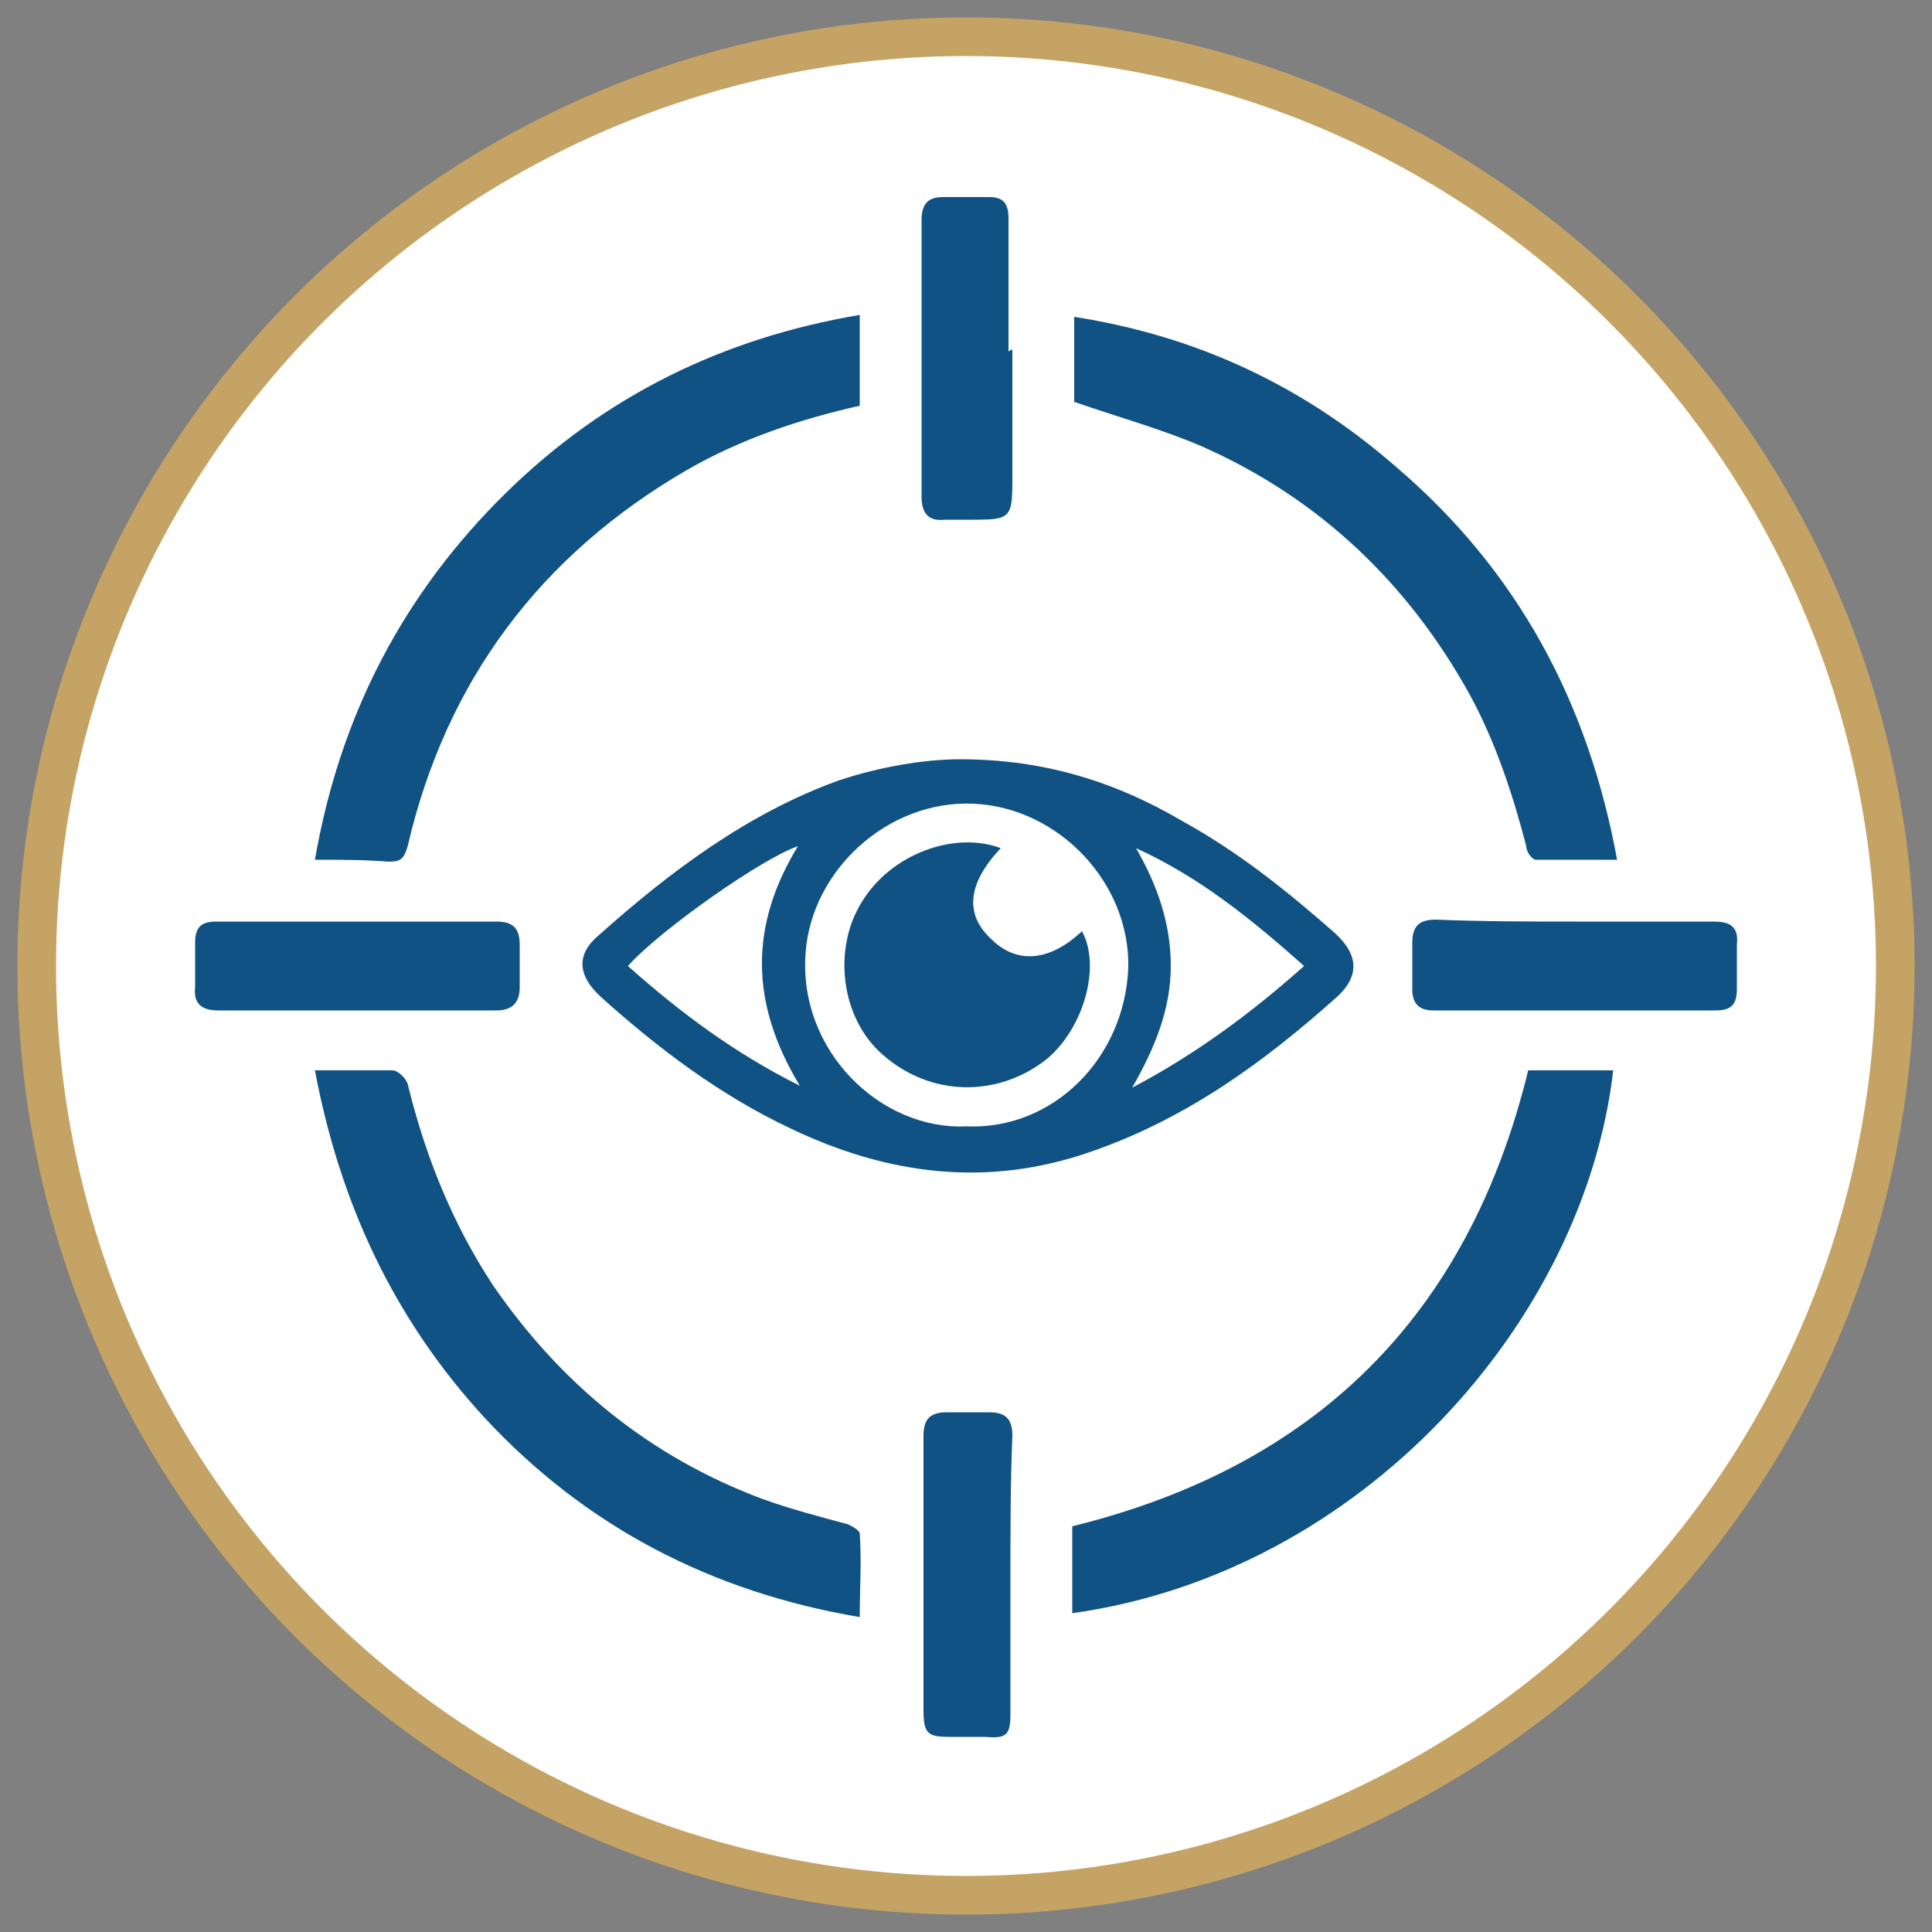
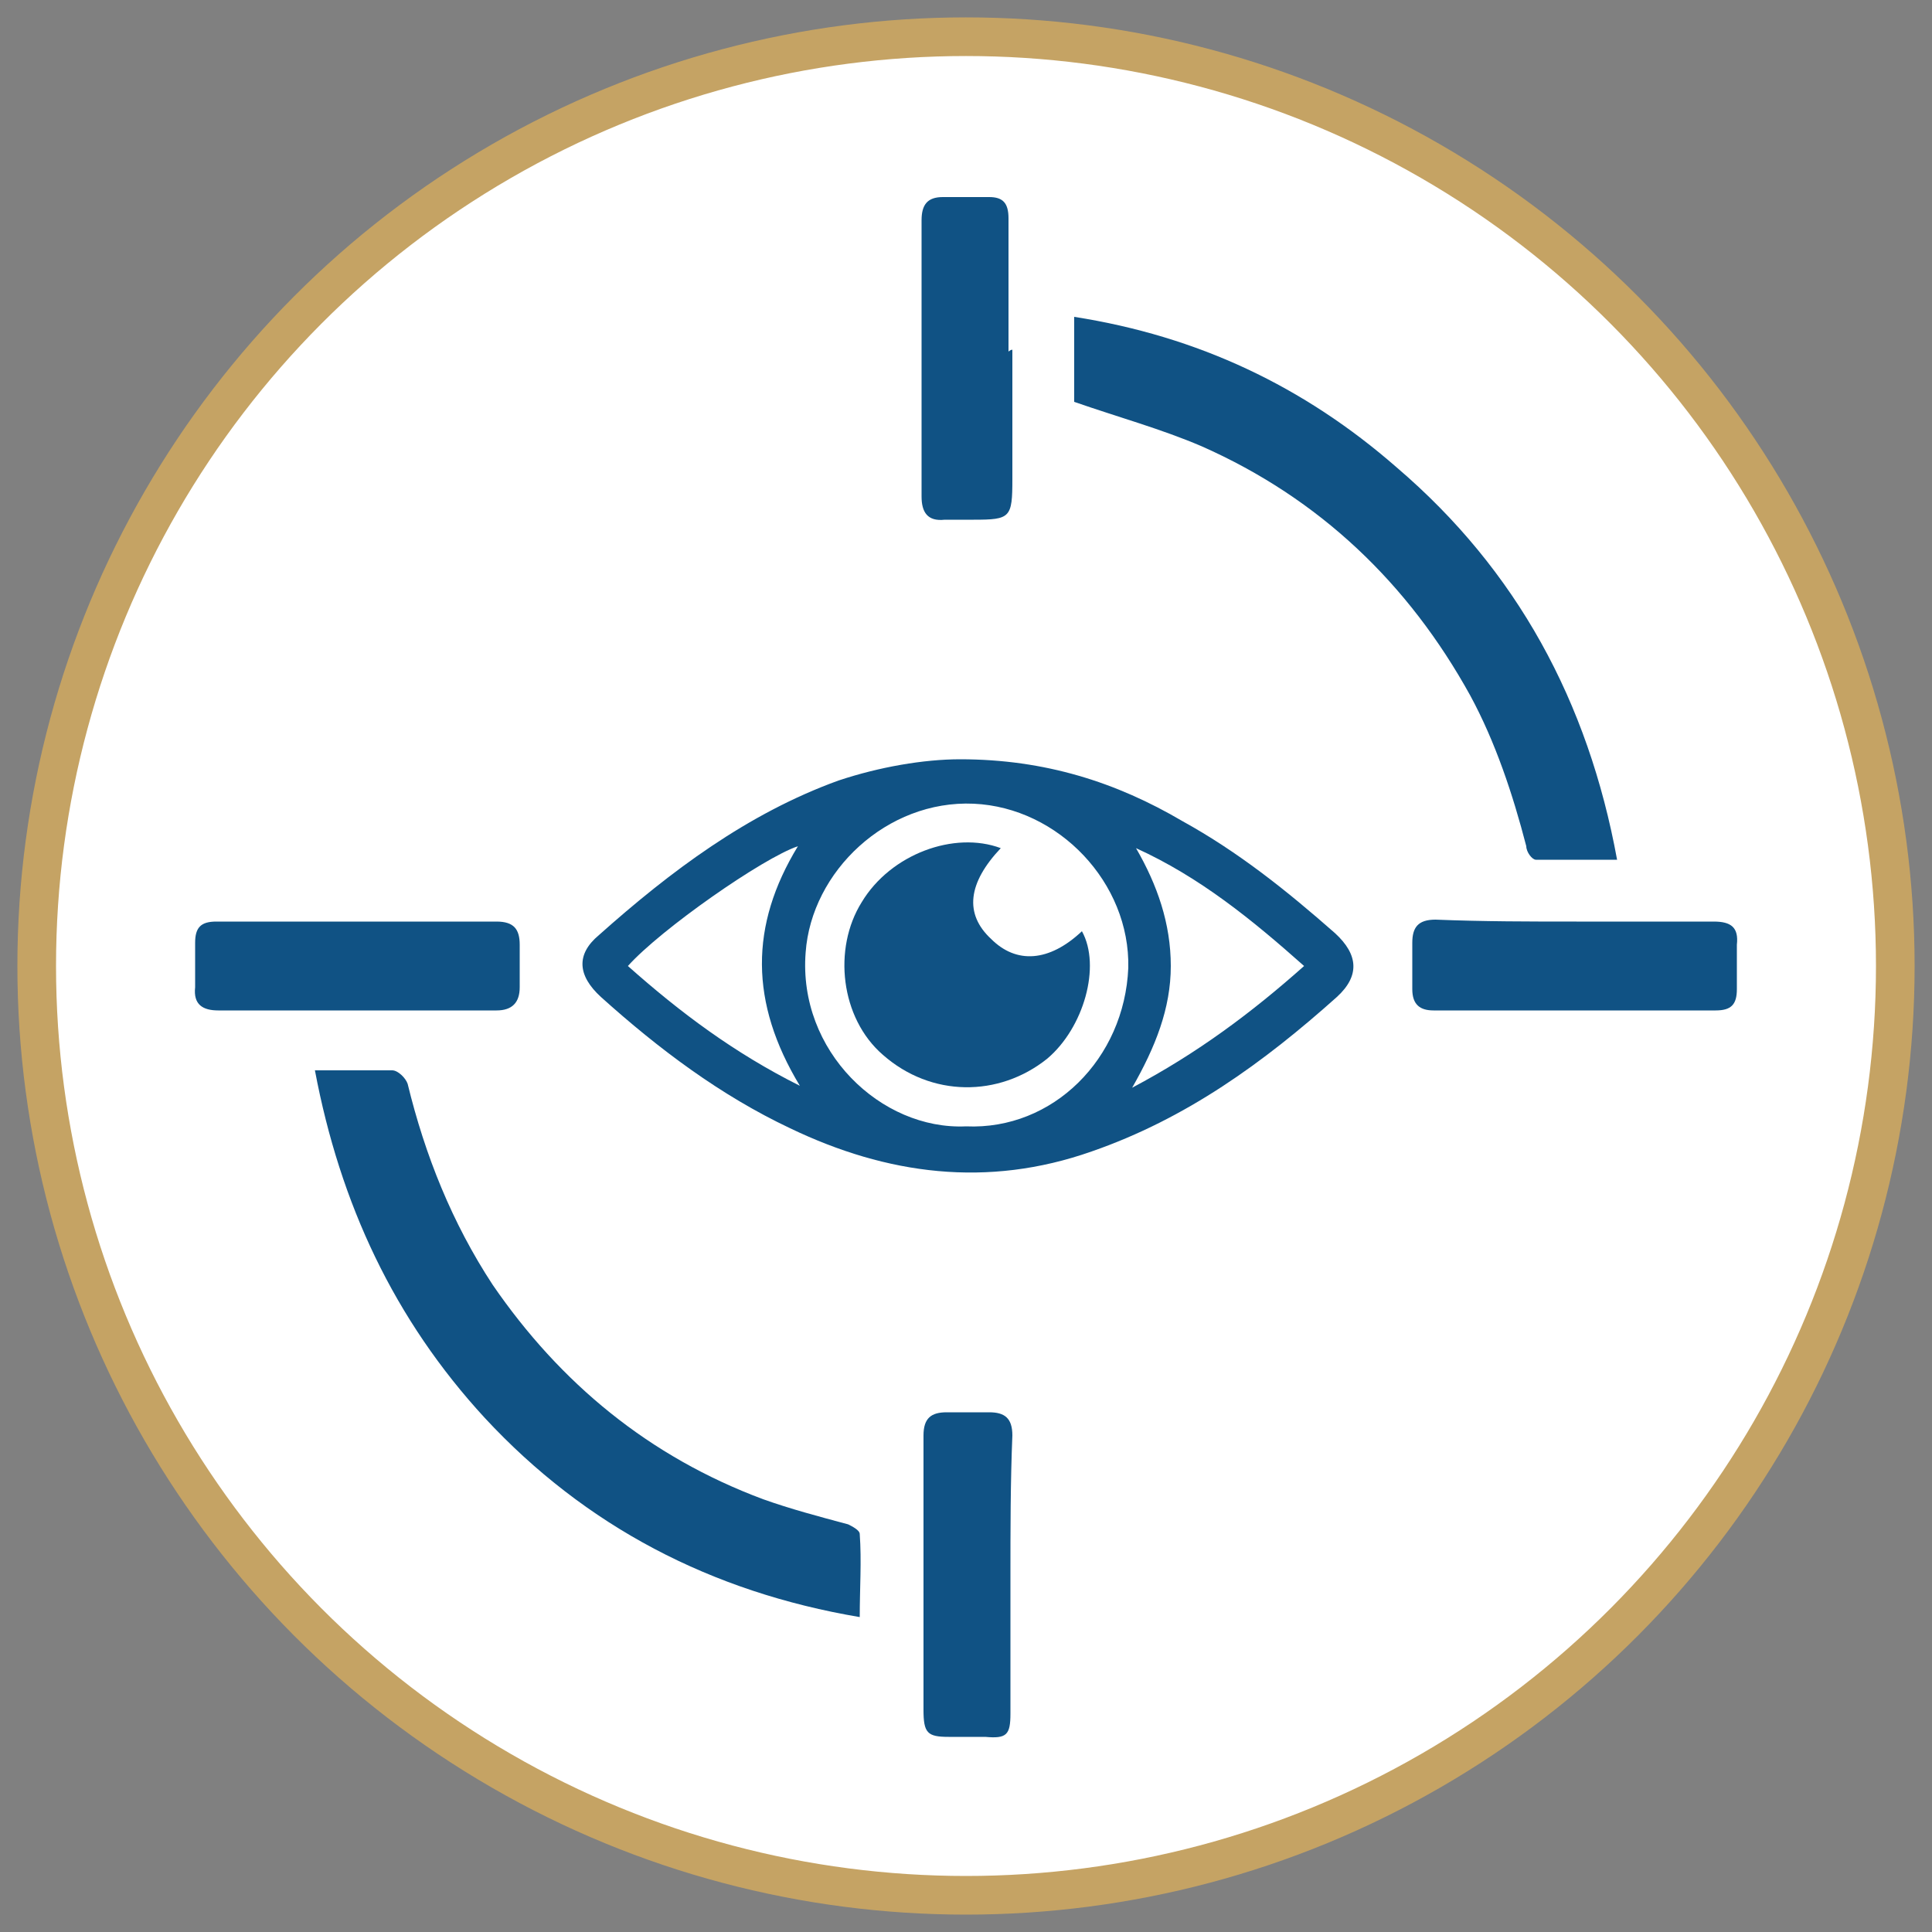
<svg xmlns="http://www.w3.org/2000/svg" version="1.1" id="Camada_1" x="0px" y="0px" viewBox="-255 347 100 100" style="enable-background:new -255 347 100 100;" xml:space="preserve">
  <rect x="-255" y="347" width="100" height="100" fill="#808080" stroke="none" />
  <style type="text/css">
	.st0{fill:#FFFFFF;stroke:#C5A364;stroke-width:2;stroke-miterlimit:10;}
	.st1{fill:#105284;}
</style>
  <circle id="XMLID_3_" class="st0" cx="-205" cy="397" r="48.1" />
  <g>
    <path class="st1" d="M-205.3,386.3c4.4,0,8.1,1.2,11.5,3.2c2.9,1.6,5.4,3.6,7.9,5.8c1.2,1.1,1.3,2.2,0.1,3.3   c-3.8,3.4-7.8,6.3-12.7,8c-5.4,1.9-10.6,1.2-15.6-1.2c-3.6-1.7-6.8-4.1-9.8-6.8c-1.2-1.1-1.3-2.2-0.1-3.2c3.7-3.3,7.7-6.3,12.4-8   C-209.5,386.7-207.2,386.3-205.3,386.3z M-205,405.3c4.5,0.2,8.2-3.5,8.4-8.2c0.1-4.4-3.6-8.3-8-8.5c-4.5-0.2-8.4,3.5-8.7,7.7   C-213.7,401.4-209.4,405.5-205,405.3z M-222.5,397c2.7,2.4,5.5,4.5,8.9,6.2c-2.6-4.3-2.6-8.3-0.1-12.4   C-215.5,391.4-220.8,395.1-222.5,397z M-196.2,390.9c1.1,1.9,1.8,3.9,1.8,6.1c0,2.2-0.8,4.2-2,6.3c3.4-1.8,6.2-3.9,8.9-6.3   C-190.2,394.6-192.9,392.4-196.2,390.9z" />
-     <path class="st1" d="M-238.7,391.5c1.3-7.5,4.6-13.8,9.9-19c5.1-5,11.2-8,18.3-9.2c0,1.6,0,3.1,0,4.7c-3.1,0.7-6.1,1.7-8.9,3.3   c-7.6,4.4-12.5,10.9-14.5,19.5c-0.2,0.7-0.4,0.8-1,0.8C-236.1,391.5-237.3,391.5-238.7,391.5z" />
    <path class="st1" d="M-238.7,402.4c1.5,0,2.8,0,4,0c0.3,0,0.7,0.4,0.8,0.7c0.9,3.7,2.3,7.2,4.4,10.4c3.5,5.1,8.1,8.9,14,11.1   c1.4,0.5,2.9,0.9,4.4,1.3c0.2,0.1,0.6,0.3,0.6,0.5c0.1,1.4,0,2.8,0,4.3c-7.7-1.3-14.2-4.7-19.4-10.3   C-234.6,415.3-237.4,409.3-238.7,402.4z" />
    <path class="st1" d="M-171.3,391.5c-1.5,0-2.9,0-4.2,0c-0.2,0-0.5-0.4-0.5-0.7c-0.7-2.7-1.6-5.4-2.9-7.8   c-3.2-5.8-7.8-10.2-13.9-12.9c-2.1-0.9-4.3-1.5-6.6-2.3c0-1.3,0-2.8,0-4.4c6.4,1,11.9,3.6,16.7,7.8   C-176.5,376.5-172.8,383.3-171.3,391.5z" />
-     <path class="st1" d="M-199.5,430.5c0-1.5,0-3,0-4.5c12.6-3.1,20.5-10.9,23.6-23.6c1.4,0,2.9,0,4.4,0   C-173,415.4-184.5,428.4-199.5,430.5z" />
    <path class="st1" d="M-236.5,394.7c2.4,0,4.8,0,7.2,0c0.9,0,1.2,0.4,1.2,1.2c0,0.7,0,1.5,0,2.2c0,0.8-0.4,1.2-1.2,1.2   c-4.8,0-9.6,0-14.4,0c-0.8,0-1.3-0.3-1.2-1.2c0-0.8,0-1.5,0-2.3c0-0.8,0.3-1.1,1.1-1.1C-241.4,394.7-239,394.7-236.5,394.7z" />
    <path class="st1" d="M-202.7,428.6c0,2.4,0,4.7,0,7.1c0,1.1-0.2,1.3-1.3,1.2c-0.6,0-1.3,0-1.9,0c-1.1,0-1.3-0.2-1.3-1.4   c0-3.5,0-7,0-10.5c0-1.2,0-2.5,0-3.7c0-0.9,0.4-1.2,1.2-1.2c0.7,0,1.5,0,2.2,0c0.8,0,1.2,0.3,1.2,1.2   C-202.7,423.7-202.7,426.2-202.7,428.6z" />
    <path class="st1" d="M-202.6,365.1c0,2.1,0,4.2,0,6.3c0,0.1,0,0.2,0,0.4c0,2-0.1,2.1-2,2.1c-0.5,0-1,0-1.5,0   c-0.9,0.1-1.2-0.4-1.2-1.2c0-4.8,0-9.6,0-14.3c0-0.8,0.3-1.2,1.1-1.2c0.8,0,1.6,0,2.4,0c0.7,0,1,0.3,1,1.1c0,2.3,0,4.6,0,6.9   C-202.7,365.1-202.6,365.1-202.6,365.1z" />
    <path class="st1" d="M-173.4,394.7c2.4,0,4.7,0,7.1,0c0.9,0,1.3,0.3,1.2,1.2c0,0.8,0,1.5,0,2.3c0,0.8-0.3,1.1-1.1,1.1   c-4.9,0-9.7,0-14.6,0c-0.7,0-1.1-0.3-1.1-1.1c0-0.8,0-1.6,0-2.4c0-0.8,0.3-1.2,1.2-1.2C-178.2,394.7-175.8,394.7-173.4,394.7z" />
    <path class="st1" d="M-203.2,390.9c-1.7,1.8-1.9,3.4-0.5,4.7c1.3,1.3,3,1.2,4.7-0.4c1,1.8,0.1,5-1.8,6.6c-2.5,2-6,2-8.5-0.2   c-2.2-1.9-2.6-5.5-1.1-7.9C-208.9,391.2-205.6,390-203.2,390.9z" />
  </g>
</svg>